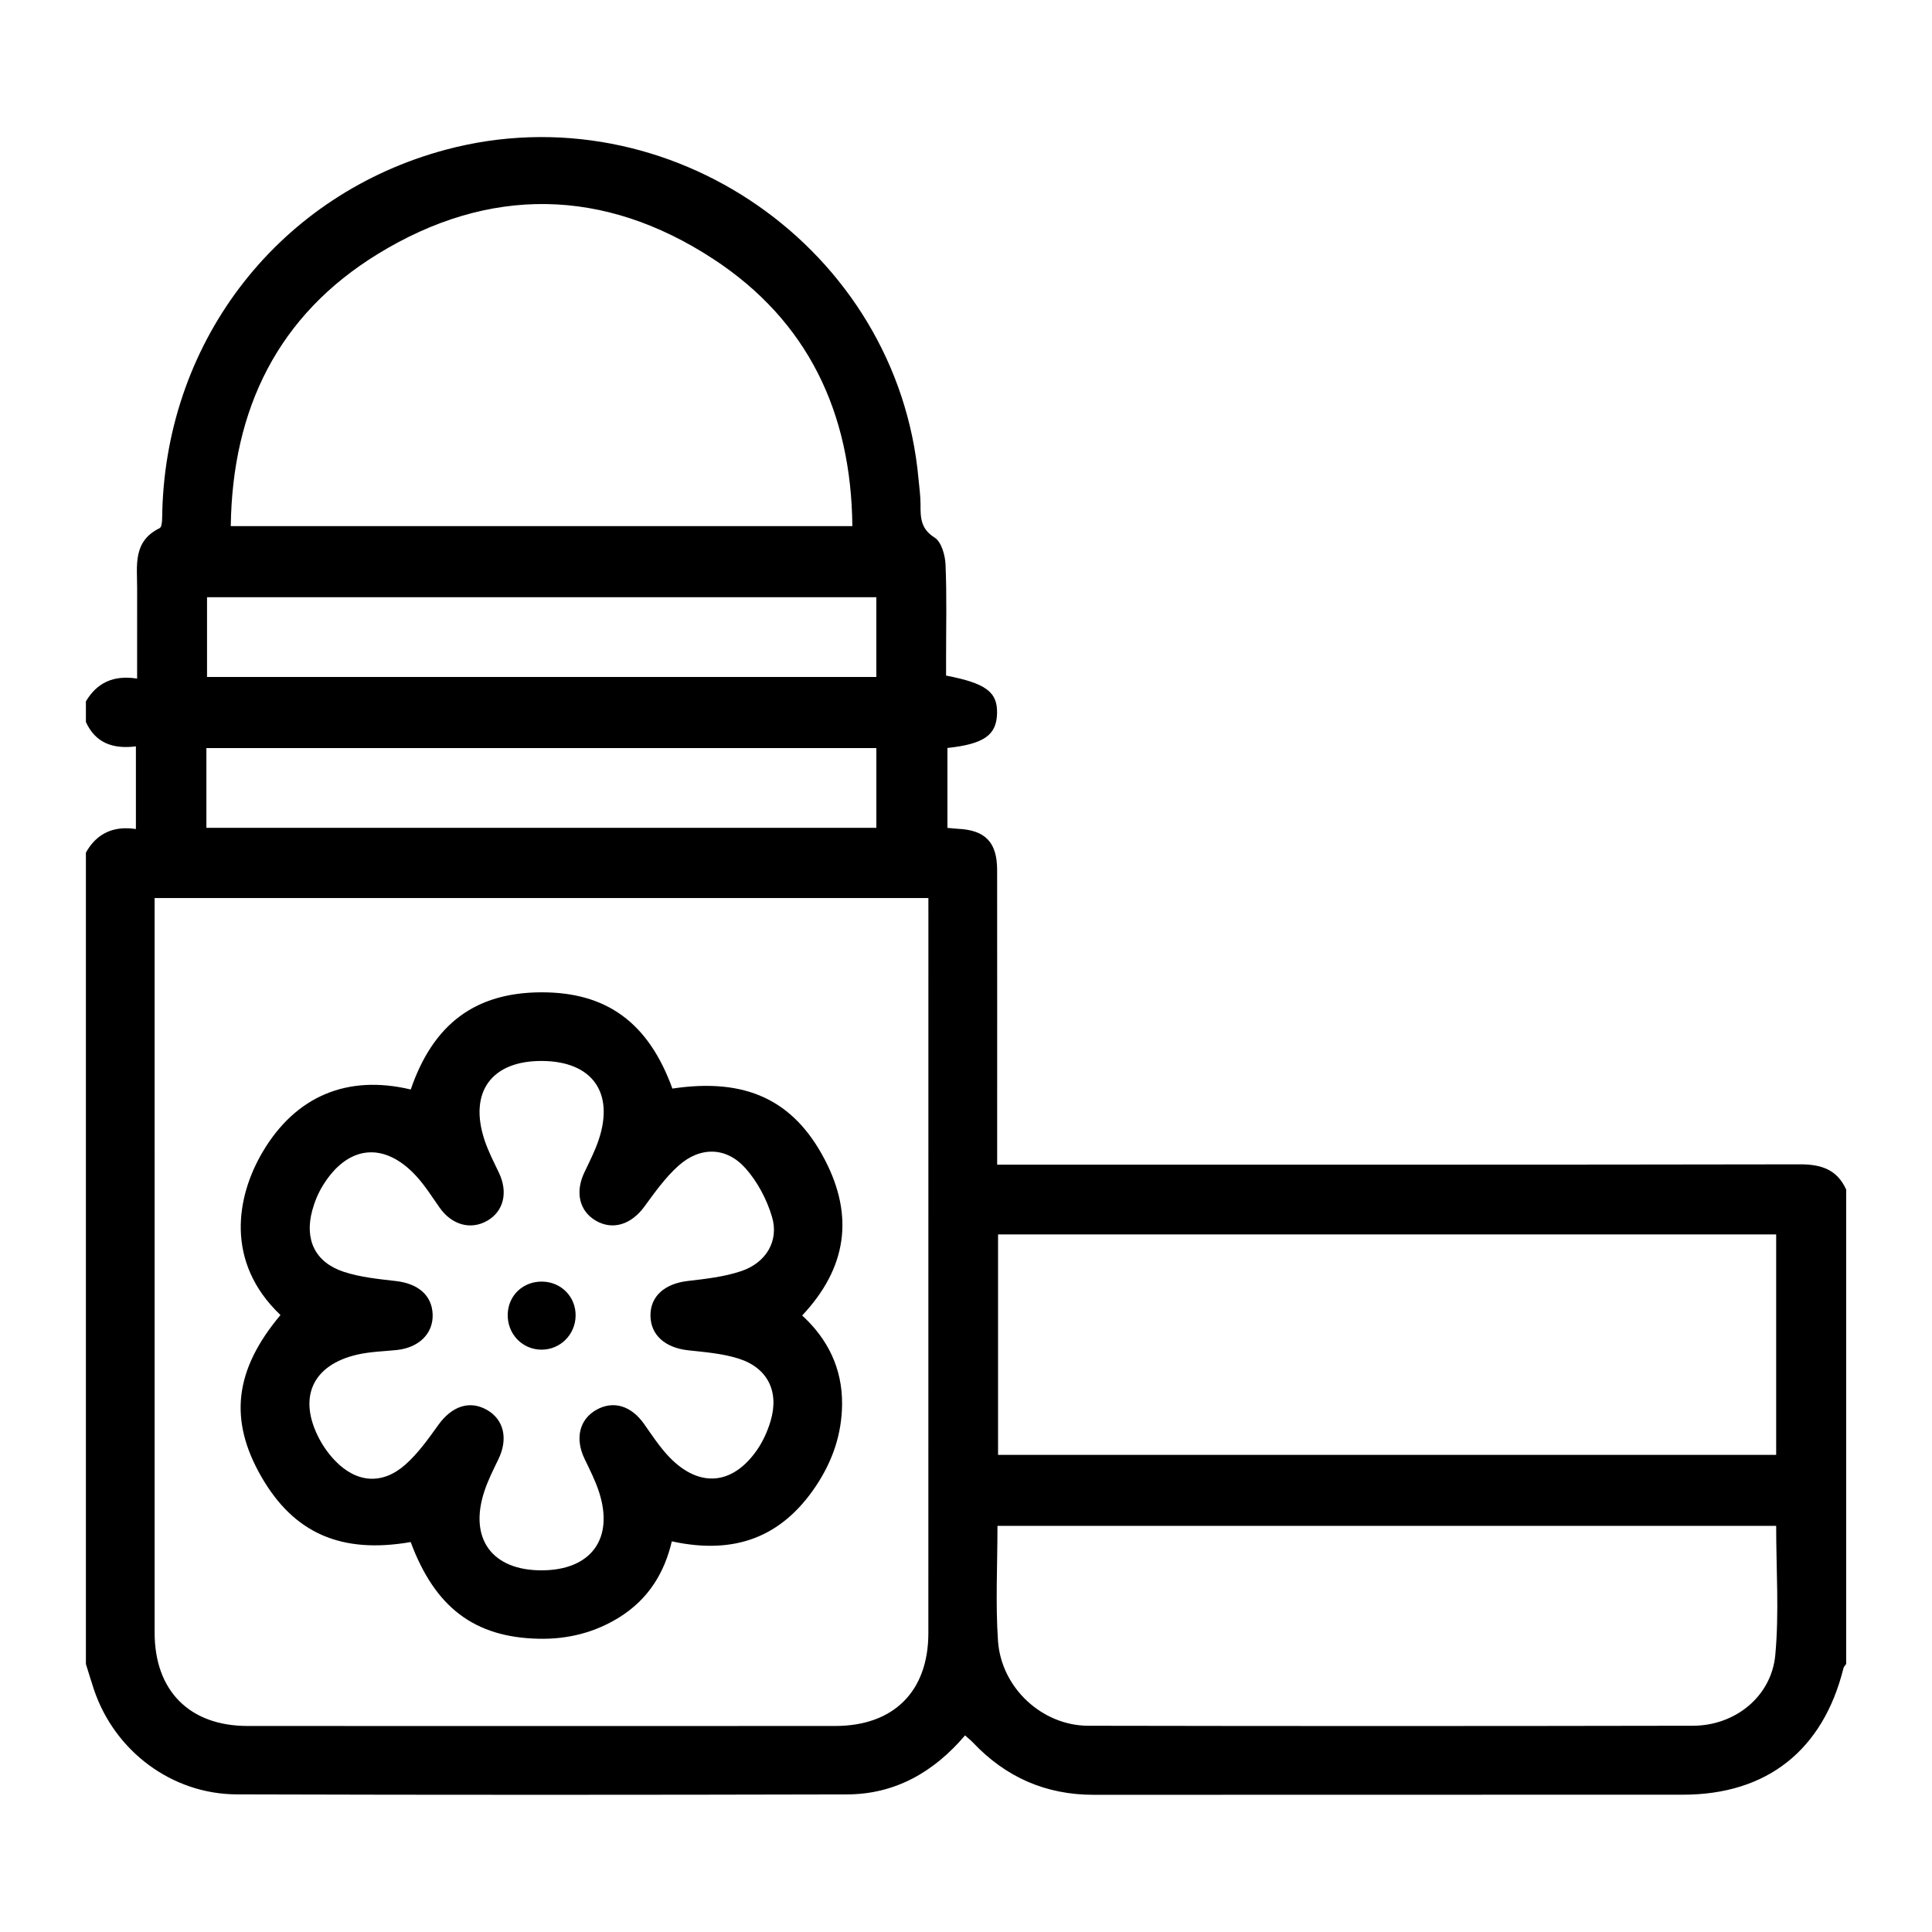
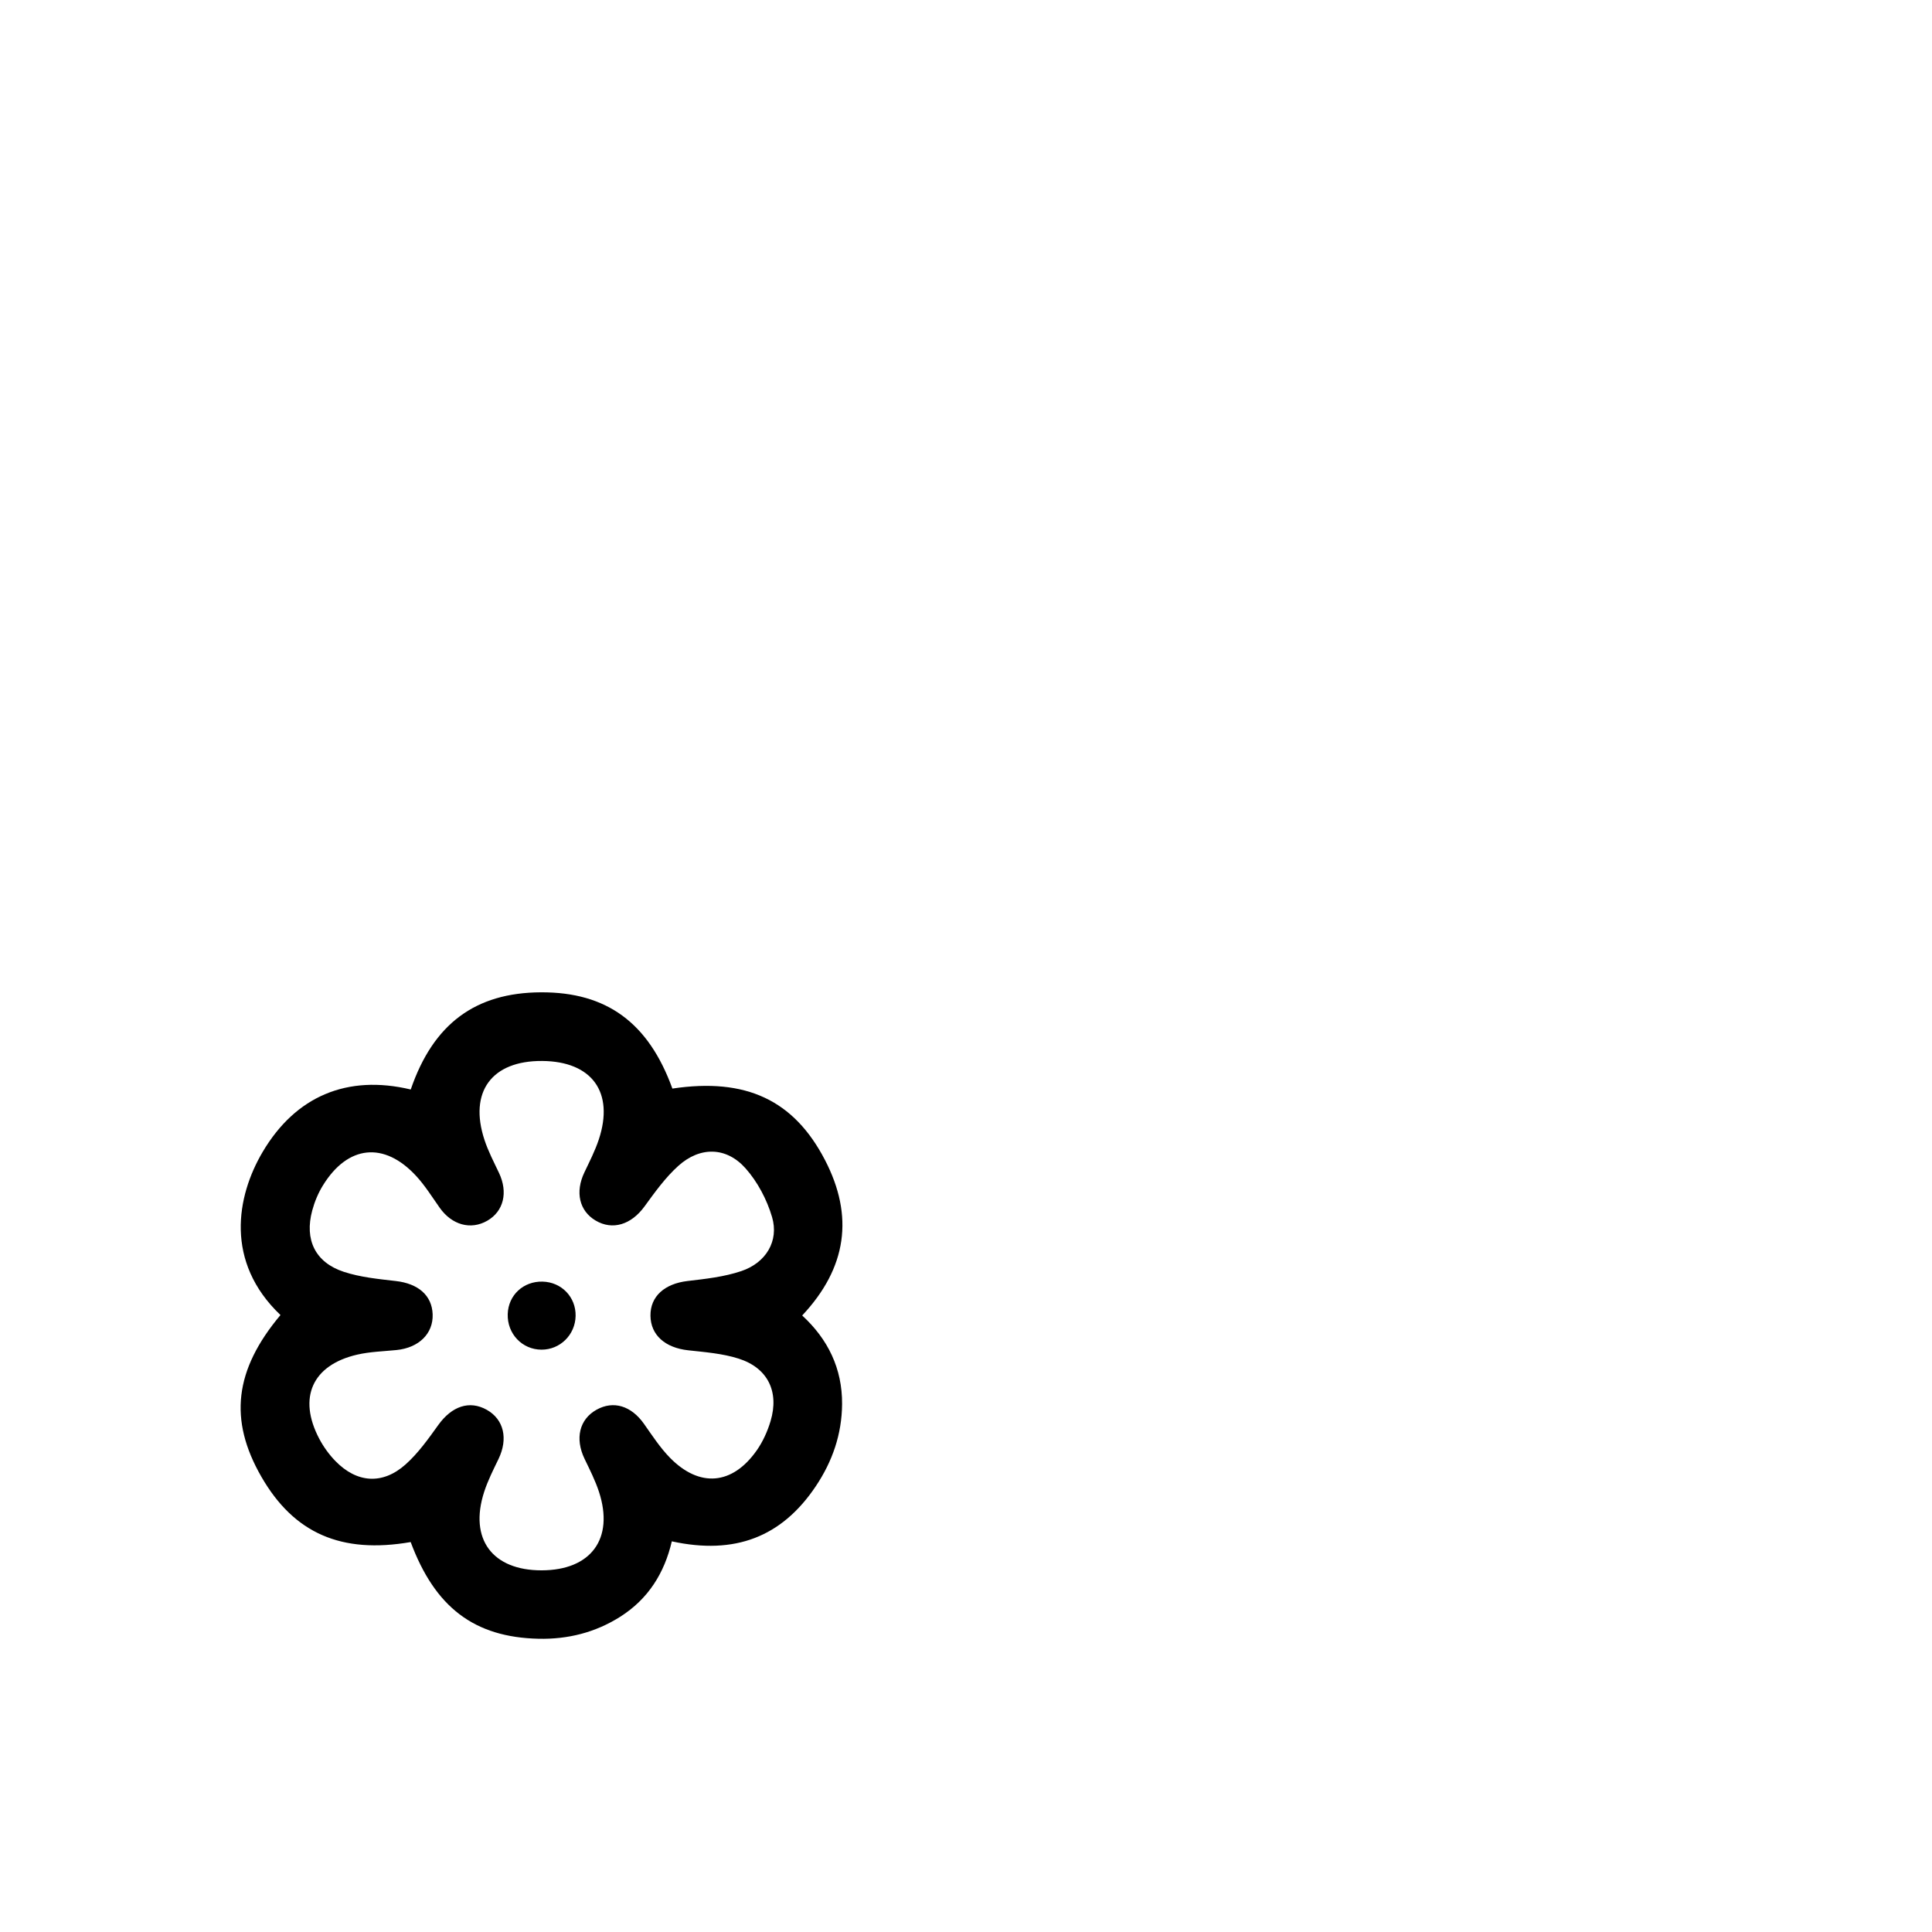
<svg xmlns="http://www.w3.org/2000/svg" version="1.1" id="Layer_1" x="0px" y="0px" viewBox="0 0 1080 1080" style="enable-background:new 0 0 1080 1080;" xml:space="preserve">
  <g>
-     <path d="M1006.34,650.87c-145.4,0.26-290.8,0.17-436.2,0.17c-4.03,0-8.06,0-12.72,0c0-4.96,0-8.45,0-11.94 c0-50.92,0.04-101.85-0.02-152.77c-0.02-15.49-6.61-22.29-21.85-23.02c-1.88-0.09-3.75-0.33-5.93-0.53c0-15.12,0-29.94,0-44.66 c20.42-2.21,27.42-7.19,27.74-19.26c0.32-11.98-6.11-16.89-28.5-21.21c0-2.95,0-6.09,0-9.23c-0.01-17.61,0.45-35.25-0.3-52.83 c-0.22-5.26-2.32-12.7-6.11-15.08c-7.81-4.89-7.91-11.17-7.87-18.55c0.02-4.78-0.71-9.57-1.14-14.35 C501.82,139.31,374.03,50.33,249.28,83.66c-92.48,24.71-155.76,105.28-158.55,201.8c-0.1,3.39,0.18,8.96-1.53,9.8 c-15.04,7.37-12.51,20.83-12.54,33.47c-0.04,16.54-0.01,33.08-0.01,50.6c-13.23-2.06-22.45,2.33-28.63,12.73c0,3.84,0,7.69,0,11.53 c5.37,11.83,15.24,15.23,27.95,13.64c0,15.66,0,30.39,0,46.2c-12.37-1.88-21.89,2.31-27.95,13.19c0,151.19,0,302.38,0,453.56 c1.51,4.8,2.92,9.63,4.53,14.4c11.61,34.34,43.51,58.39,79.9,58.49c113.66,0.34,227.32,0.3,340.98,0.02 c26.87-0.07,48.47-12.36,66.05-32.99c1.7,1.53,3.16,2.67,4.43,4.01c18.33,19.37,40.67,29.22,67.49,29.2 c109.82-0.09,219.64,0.01,329.46-0.06c46.93-0.03,78.27-24.91,89.66-70.76c0.21-0.84,0.99-1.55,1.5-2.32c0-88.41,0-176.81,0-265.22 C1026.98,653.82,1018.11,650.85,1006.34,650.87z M211.18,141.99c62.15-38.15,126.35-37.2,187.43,2.71 c52.87,34.54,77.25,85.76,77.86,149.41c-116.02,0-230.87,0-347.47,0C129.88,228.26,155.63,176.09,211.18,141.99z M115.73,333.85 c124.56,0,249.12,0,374.15,0c0,14.99,0,29.53,0,44.59c-124.85,0-249.17,0-374.15,0C115.73,363.7,115.73,349.14,115.73,333.85z M115.38,418.17c124.83,0,249.42,0,374.51,0c0,14.93,0,29.49,0,44.6c-124.78,0-249.15,0-374.51,0 C115.38,447.63,115.38,433.29,115.38,418.17z M518.98,512.3c0,133.54,0.02,267.08-0.02,400.61c-0.01,32.56-19.37,51.9-52.04,51.92 c-109.52,0.05-219.04,0.06-328.56,0c-32.41-0.02-51.91-19.68-51.92-52.11c-0.02-133.54-0.01-267.08-0.01-400.61 c0-3.11,0-6.23,0-10.09c144.77,0,287.87,0,432.54,0C518.98,505.59,518.98,508.94,518.98,512.3z M557.92,690.04 c145.1,0,289.7,0,434.97,0c0,40.84,0,81.67,0,123.25c-144.71,0-289.54,0-434.97,0C557.92,771.72,557.92,731.16,557.92,690.04z M992.4,925.14c-2.16,23.27-22.5,39.51-45.98,39.56c-112.69,0.21-225.38,0.23-338.06,0.01c-25.78-0.05-48.69-21.16-50.48-47.5 c-1.43-20.97-0.29-42.12-0.29-64.24c145.75,0,290.34,0,435.3,0C992.88,877.36,994.6,901.43,992.4,925.14z" />
    <path d="M146.13,825.55c18.2,31.6,44.69,43.18,83.44,36.47c13.57,36.43,35.48,53.25,71.5,54.05c16.27,0.36,31.68-3.45,45.65-12.31 c15.68-9.94,24.71-24.46,28.83-42.14c35.27,7.7,61.46-2.42,80.48-30.8c9.3-13.87,14.58-29.11,14.7-45.92 c0.14-19.88-7.91-36.3-22.3-49.53c25-26.65,29.03-55.55,12.72-86.95c-17.41-33.51-44.21-46.06-85.28-39.9 c-13.34-36.81-36.76-53.97-73.45-53.81c-36.65,0.16-60.21,17.57-72.81,54.32c-35.52-8.46-64.38,3.75-82.79,34.92 c-14.67,24.83-21.23,61.49,9.97,91.16C131.06,765.79,127.77,793.67,146.13,825.55z M221.3,716.11c-9.8-1.13-19.86-2.11-29.14-5.16 c-15.95-5.24-22.03-17.93-17.63-34.25c1.31-4.87,3.33-9.74,5.97-14.02c13.91-22.59,34.23-24.71,52.12-5.32 c4.95,5.37,8.89,11.7,13.12,17.71c6.83,9.7,17.38,12.66,26.66,7.32c9.17-5.28,11.69-15.87,6.53-26.75 c-2.87-6.06-6.01-12.06-8.1-18.4c-8.87-26.87,4.04-44.37,32.28-44.15c27.8,0.21,40.37,17.5,31.62,43.9 c-2.1,6.33-5.19,12.36-8.07,18.41c-5.23,10.97-2.86,21.47,6.26,26.88c9.5,5.63,19.92,2.31,27.31-7.81 c5.81-7.96,11.68-16.19,18.93-22.72c12.12-10.93,26.85-10.75,37.61,1.36c6.72,7.57,11.94,17.48,14.81,27.22 c3.94,13.36-3.34,25.55-17.19,30.22c-9.56,3.22-19.92,4.36-30.03,5.54c-12.81,1.5-20.87,8.55-20.75,19.4 c0.12,10.83,8.21,17.92,21.06,19.33c9.49,1.04,19.24,1.79,28.24,4.66c16.3,5.19,22.75,18.47,17.84,34.92 c-1.71,5.72-4.29,11.46-7.71,16.34c-13.58,19.39-31.99,21.02-48.5,4.18c-5.55-5.66-9.96-12.47-14.56-18.99 c-7.1-10.06-17.04-13.16-26.5-7.89c-9.64,5.37-12.17,16.13-6.7,27.49c2.91,6.04,5.98,12.08,8.05,18.42 c8.56,26.21-4.44,43.83-32.05,43.88c-27.59,0.05-40.64-17.55-32.15-43.8c2.05-6.35,5.12-12.39,8.03-18.42 c5.48-11.35,3.01-22.13-6.54-27.51c-9.7-5.46-19.57-2.03-27.12,8.49c-5.56,7.75-11.23,15.75-18.28,22.04 c-12.88,11.49-27.28,10.4-39.26-1.93c-3.51-3.62-6.6-7.89-8.96-12.35c-12.15-23-3.95-41.32,21.23-47.11 c7.11-1.63,14.57-1.82,21.87-2.55c12.56-1.25,20.65-9.2,20.25-20C241.46,724.09,233.74,717.53,221.3,716.11z" />
    <path d="M302.7,754.47c10.42,0.03,18.86-8.31,19.07-18.85c0.21-10.54-7.88-18.94-18.48-19.19c-10.73-0.26-19.14,7.57-19.47,18.13 C283.47,745.57,291.89,754.45,302.7,754.47z" />
  </g>
</svg>